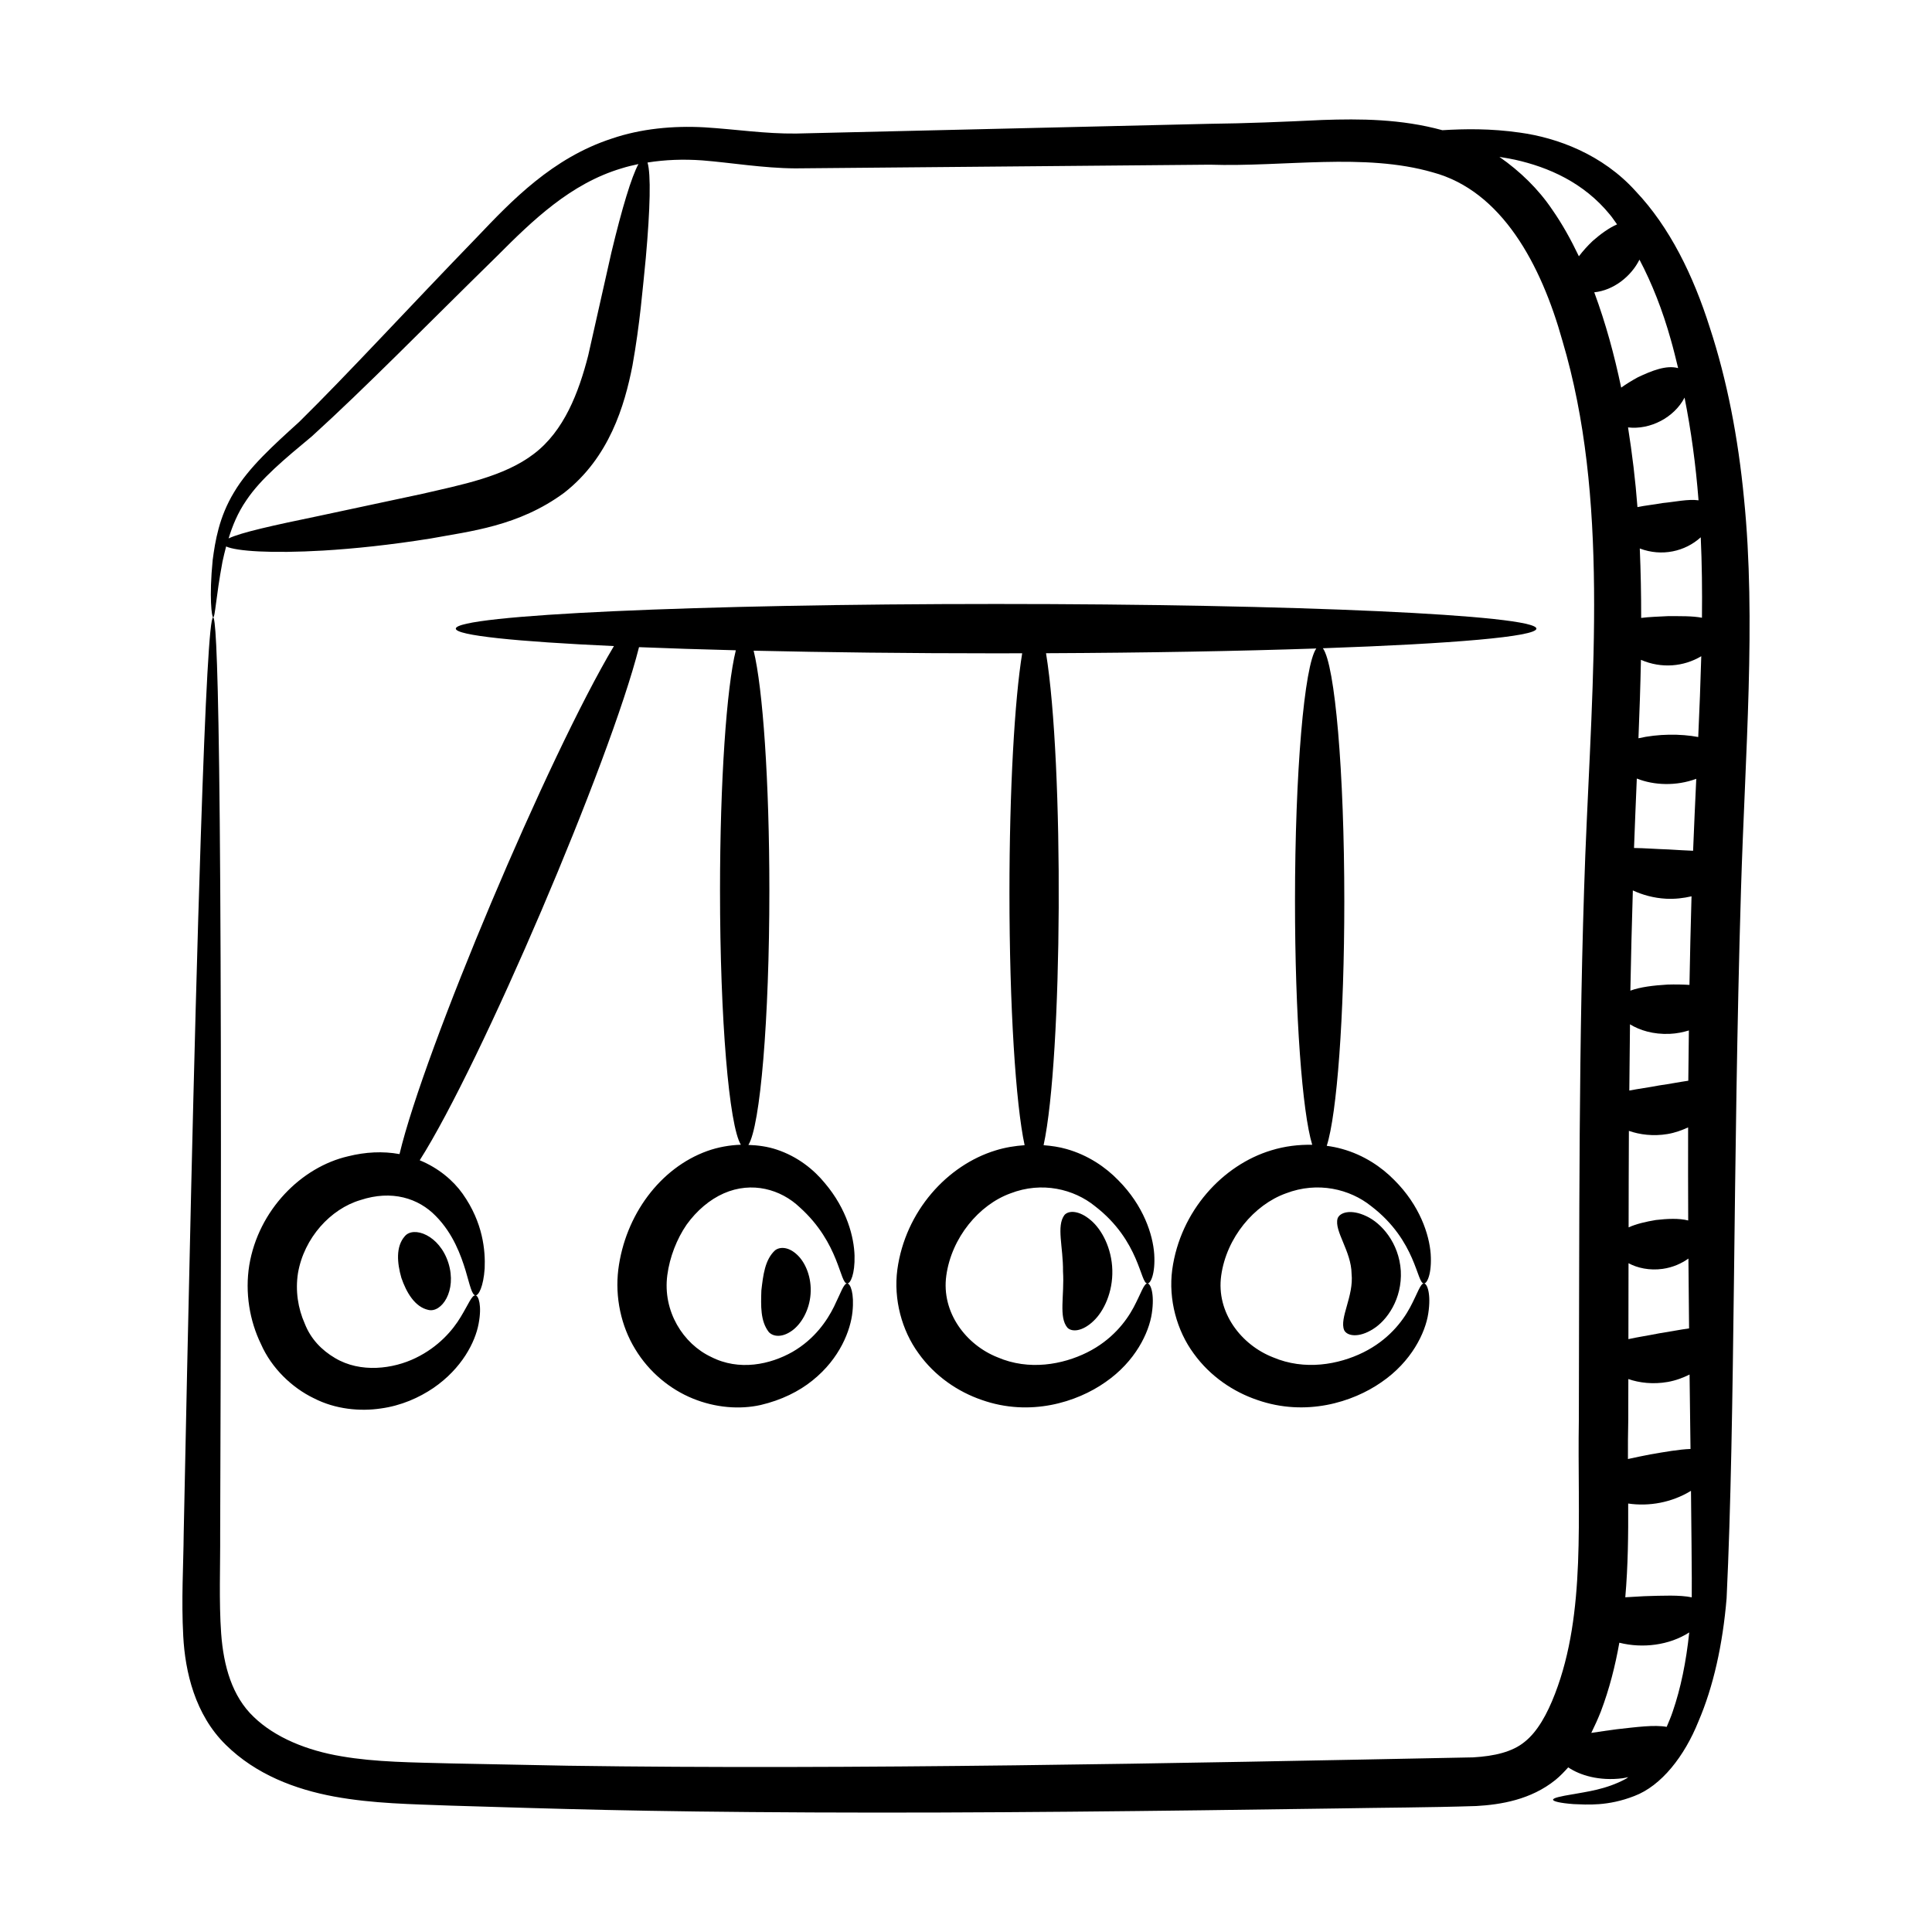
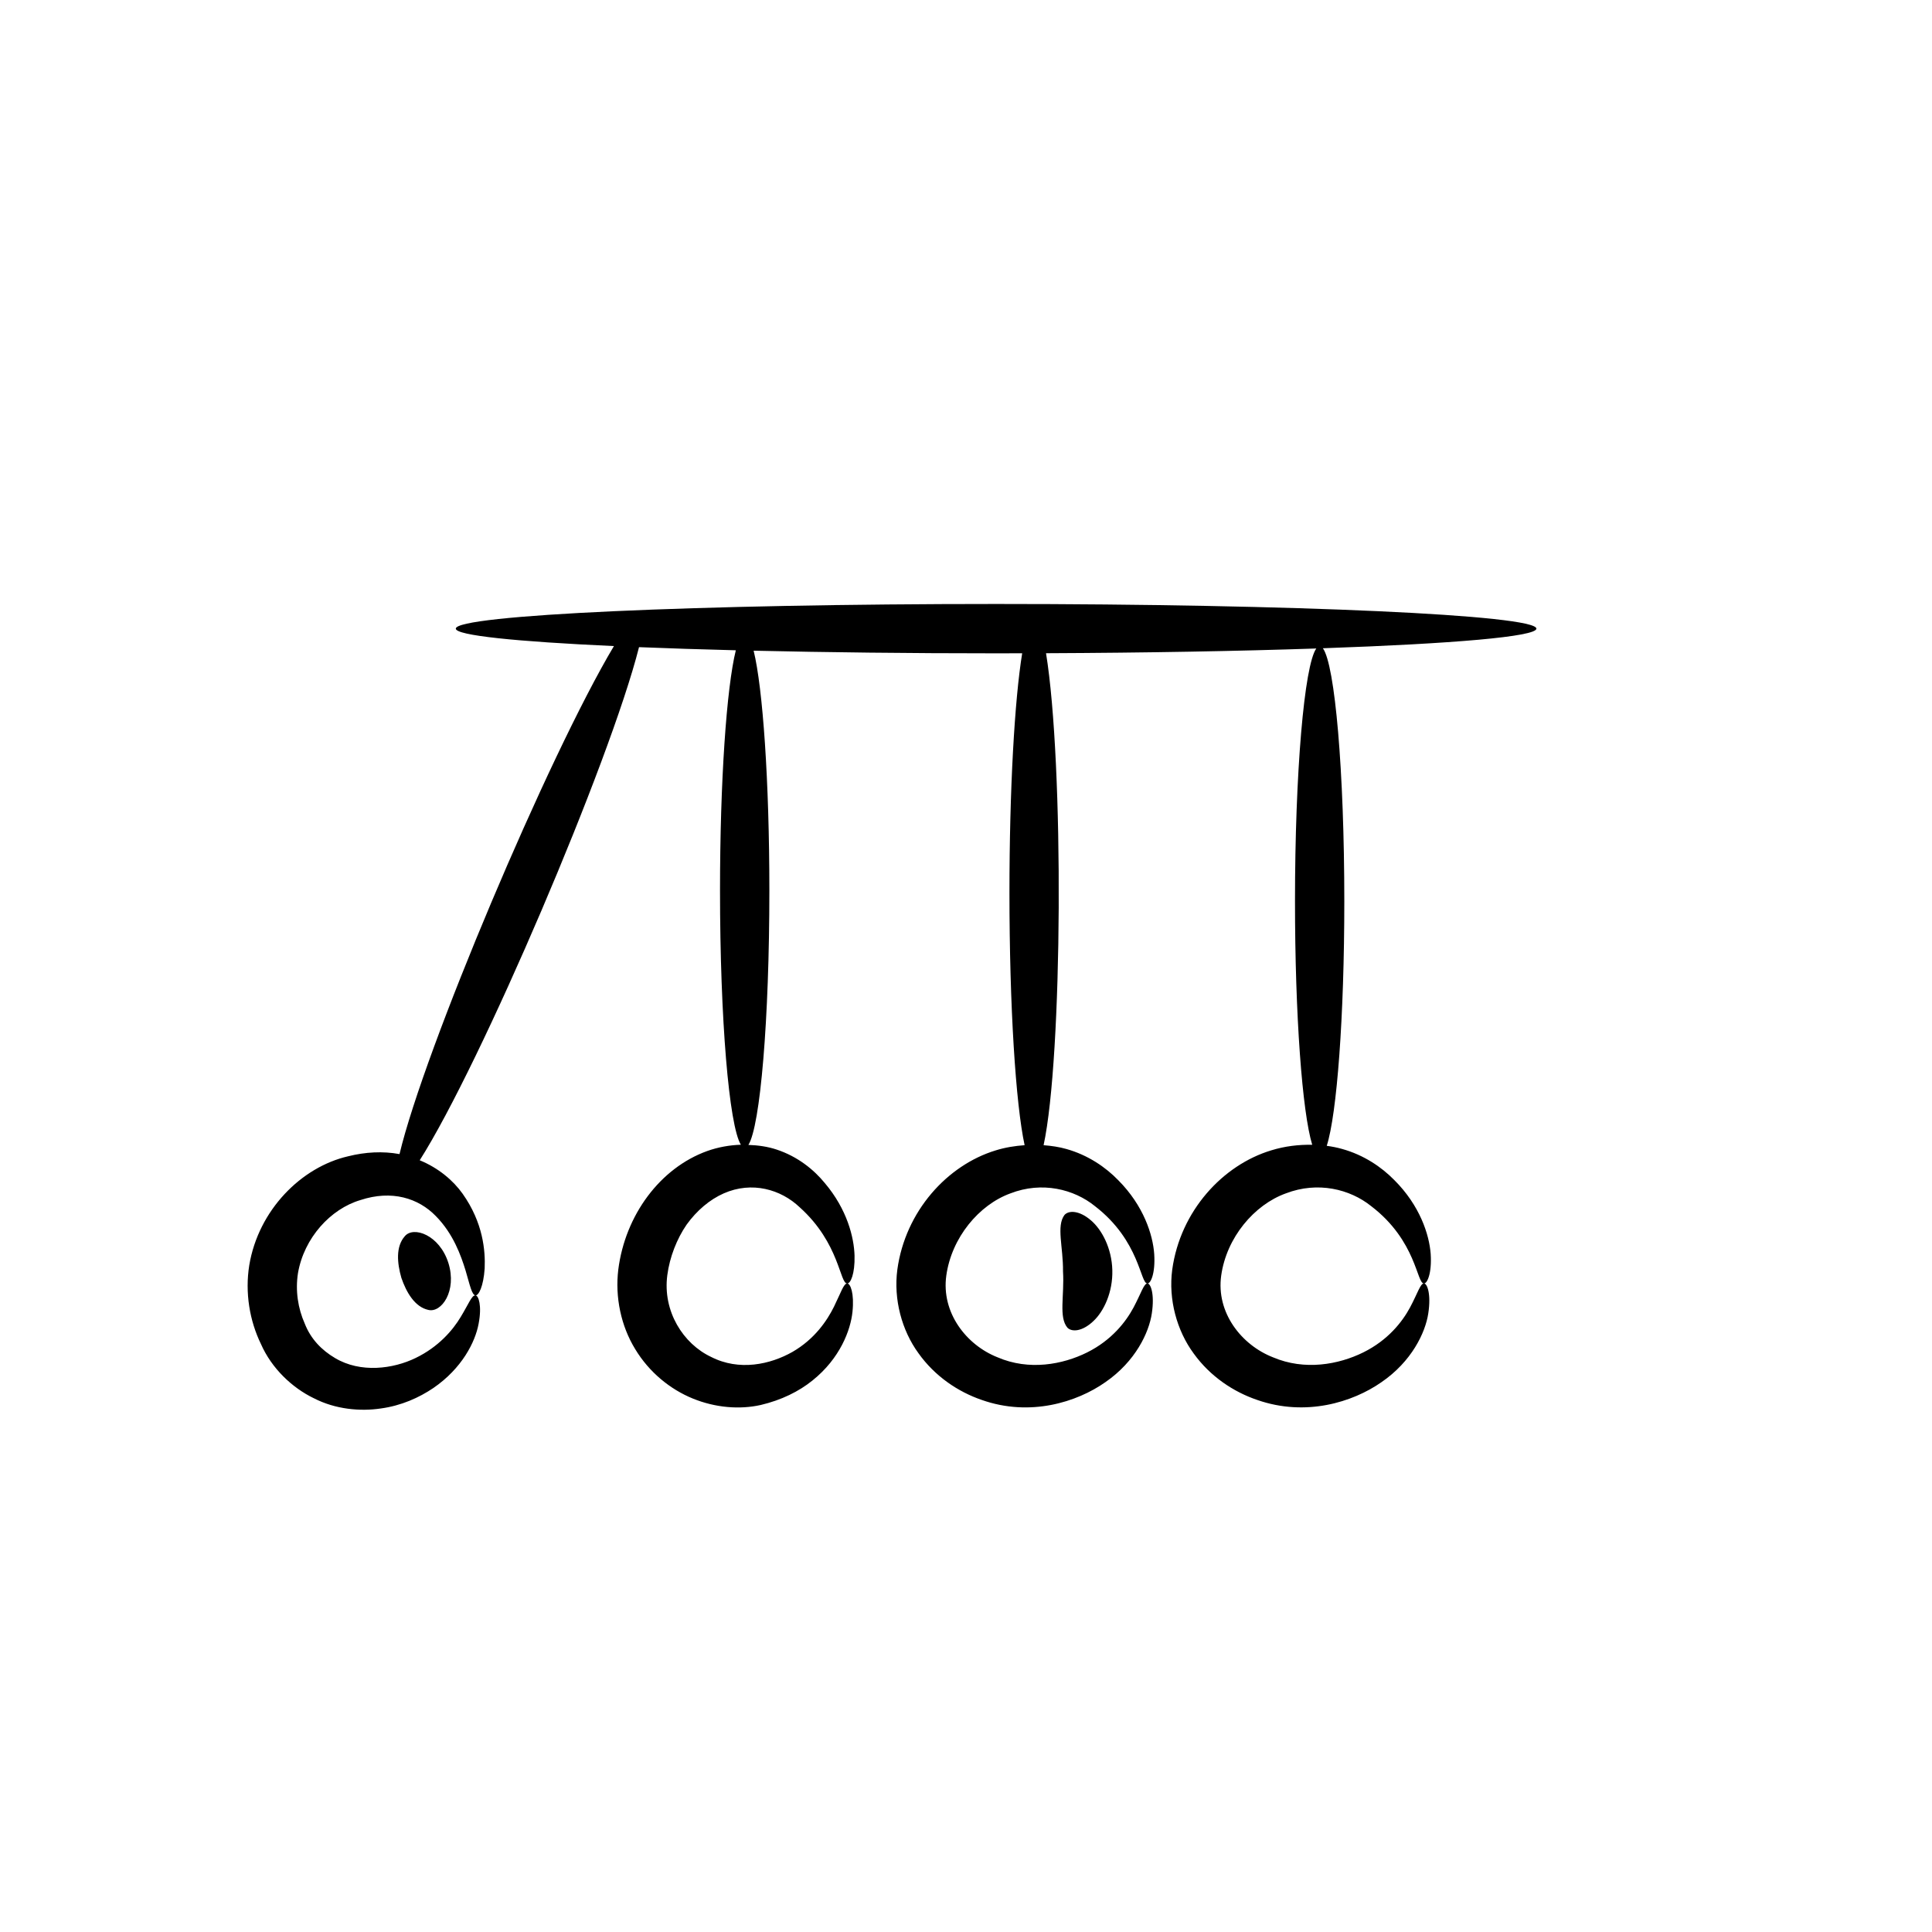
<svg xmlns="http://www.w3.org/2000/svg" fill="#000000" width="800px" height="800px" version="1.1" viewBox="144 144 512 512">
  <g>
-     <path d="m560.9 619.48c-3.465 0.574-5.336 1-5.324 1.461 0.012 0.438 1.855 0.898 5.449 1.168 3.555 0.133 9.078 0.602 16.066-2.137 7.223-2.707 13.352-10.648 17-19.746 3.961-9.195 6.453-20.414 7.477-32.66 2.316-48.465 1.625-114.58 3.809-187.59 1.09-36.289 4.059-71.527 0.801-103.87-1.543-16.129-4.512-31.445-9.055-45.277-4.367-13.809-10.637-26.637-19.59-36.094-8.871-9.887-20.953-14.242-30.707-15.586-7.859-1.129-14.707-1-20.582-0.645-10.957-3-21.754-3.055-31.836-2.707-10.406 0.496-20.004 0.902-29.965 1.016-39.348 0.926-76.004 1.789-109.47 2.578-8.293 0.086-15.781-1.121-24.301-1.648-8.293-0.457-16.832 0.352-24.535 2.984-15.742 5.129-26.562 16.488-35.617 26.004-18.473 19.074-34.266 36.316-47.227 49.078-6.871 6.238-13.367 12.066-17.27 18.652-4 6.598-5 13.023-5.656 17.945-0.992 10.012-0.223 15.191 0.113 15.203 0.562 0.039 0.699-5.238 2.488-14.789 0.277-1.254 0.59-2.602 0.961-4.004 2.691 1.262 11.969 1.887 25.711 1.09 8.156-0.484 17.848-1.488 28.523-3.203 10.355-1.918 23.277-3.207 35.336-12.102 11.957-9.316 16.031-23.078 18.117-33.746 1.977-11.039 2.707-20.395 3.531-28.508 1.176-13.133 1.379-22.18 0.457-25.277 4.66-0.742 9.512-0.93 14.555-0.562 7.383 0.582 16.102 2.062 24.609 2.113 33.574-0.301 70.348-0.625 109.83-0.977 19.727 0.641 40.938-3.215 59.082 2.027 18.285 4.898 28.723 24.355 34.395 44.688 12.312 41.449 7.988 88.066 6.047 136.32-1.824 48.328-1.547 98.527-1.707 149.44-0.441 25.863 1.984 51.223-6.32 72.754-2.059 5.356-4.633 10.027-8.031 12.723-3.227 2.676-8.008 3.797-13.648 4.125-78.977 1.582-164.82 3.305-239.83 2.215-10.477-0.207-20.797-0.41-30.961-0.609-10.211-0.273-20.102-0.316-29.164-1.895-9.004-1.5-17.508-4.91-23.215-10.43-5.75-5.457-8-13.52-8.633-22.121-0.609-8.582-0.211-17.699-0.262-26.457 0.785-217.26-0.875-242.79-1.867-242.81-0.93-0.031-2.031 20.473-3.273 58.195-1.855 56.309-3.43 131.52-4.523 184.5-0.082 8.781-0.652 17.605-0.121 27.301 0.496 9.426 3.121 20.816 11.297 28.809 7.984 7.856 18.387 11.777 28.68 13.684 10.375 1.906 20.629 2.008 30.754 2.402 28.418 0.848 49.59 1.609 95.961 1.812 44.391 0.203 90.961-0.367 139.2-1.059 12.191-0.227 23.918-0.223 36.785-0.641 6.469-0.367 14.461-1.66 20.965-6.91 1.277-1.039 2.348-2.184 3.394-3.336 3.094 2.098 8.199 3.676 14.426 2.887 0.527-0.066 0.98-0.211 1.484-0.305-0.211 0.125-0.395 0.332-0.609 0.441-5.32 2.891-10.609 3.438-14 4.094zm-254.86-408.63c-1.754 7.797-3.844 17.074-6.164 27.379-2.508 9.777-6.387 19.965-14.355 26.023-7.949 6.109-19.344 8.23-29.617 10.621-10.336 2.207-19.641 4.195-27.461 5.867-12.051 2.492-20.59 4.375-23.863 5.949 1-3.277 2.387-6.754 4.727-10.137 3.832-5.727 10.125-10.91 17.363-16.938 14.289-12.973 30.027-29.109 49.105-47.805 9.305-9.332 19.41-19.16 32.922-23.184 1.469-0.465 2.973-0.824 4.496-1.145-1.836 3.371-4.344 11.66-7.152 23.367zm288.09 65.738c-2.797-0.379-6.125 0.406-9.551 0.73-2.289 0.426-4.586 0.633-6.637 1.07-0.535-7.106-1.391-14.137-2.496-21.121 5.844 0.691 12.238-2.602 14.98-7.898 1.715 8.664 2.973 17.734 3.703 27.219zm-2.738 190.85c-2.488-0.629-5.543-0.469-8.586-0.121-2.578 0.438-5.121 1.004-7.207 1.949 0.016-8.551 0.027-17.117 0.074-25.574 2.856 1.004 6.434 1.473 10.219 0.844 2.012-0.336 3.812-0.996 5.477-1.766-0.02 8.395-0.016 16.617 0.023 24.668zm-15.816 11.328c2.324 1.258 5.555 1.992 9.062 1.496 2.691-0.379 5.004-1.438 6.812-2.731 0.047 6.316 0.102 12.449 0.172 18.508-2.402 0.332-5.07 0.871-7.922 1.309-2.934 0.59-5.731 0.996-8.156 1.539 0.004-6.715 0.023-13.461 0.031-20.121zm3.289-159.9c5.449 2.371 11.359 1.809 15.988-0.961-0.195 7.019-0.469 14.141-0.805 21.414-4.695-0.895-10.695-0.848-15.84 0.328 0.281-6.941 0.52-13.871 0.656-20.781zm-2.144 61.109c2.516 1.16 5.5 2.027 8.832 2.199 2.398 0.121 4.644-0.164 6.719-0.641-0.227 7.91-0.41 15.742-0.547 23.477-1.832-0.113-3.766-0.148-5.801-0.086-3.754 0.219-7.246 0.645-9.859 1.609 0.152-8.926 0.398-17.746 0.656-26.559zm9.5-10.859c-3.344-0.109-6.469-0.359-9.188-0.391 0.223-6.129 0.477-12.262 0.738-18.402 4.617 1.836 10.504 2.023 15.758 0.07-0.297 6.273-0.582 12.641-0.84 19.07-2.039-0.102-4.191-0.188-6.469-0.348zm-0.191-61.832c-2.496 0.133-4.938 0.191-7.102 0.473 0.012-6.164-0.113-12.297-0.367-18.402 5.832 2.219 12.008 0.805 16.156-2.965 0.316 6.945 0.398 14.059 0.32 21.32-2.566-0.492-5.723-0.418-9.008-0.426zm-10.066 108.17c2.547 1.578 6.164 2.719 10.535 2.531 1.863-0.082 3.527-0.438 5.07-0.902-0.055 4.457-0.121 8.941-0.152 13.324-2.34 0.336-4.91 0.848-7.668 1.238-2.856 0.547-5.574 0.898-7.965 1.363 0.047-5.871 0.102-11.73 0.18-17.555zm-0.457 104.88c0.012-3.652 0.012-7.234 0.02-10.871 2.887 1.012 6.574 1.453 10.449 0.77 2.137-0.379 4.047-1.105 5.777-1.965 0.082 6.746 0.172 13.367 0.25 19.727-3.004 0.102-6.723 0.762-10.664 1.441-2.062 0.41-4.059 0.801-5.918 1.223-0.008-3.469 0-6.918 0.086-10.324zm-0.023 22.121c5.535 0.812 11.535-0.25 16.645-3.367 0.027 2.231 0.289 25.98 0.203 28.223-3.172-0.656-7.668-0.449-12.605-0.301-1.73 0.102-3.402 0.188-5.008 0.289 0.727-8.328 0.809-16.633 0.766-24.844zm13.238-300.9c-3.117-0.859-6.981 0.676-10.699 2.445-1.543 0.844-3.035 1.754-4.391 2.723-1.863-8.832-4.062-16.91-7.137-25.258 5.094-0.52 9.766-4.203 11.98-8.656 3.34 6.336 6.129 13.438 8.305 21.207 0.707 2.453 1.324 4.996 1.941 7.539zm-33.434-42.094c-3.57-5.301-8.441-10.066-13.926-13.875 1.375 0.23 2.731 0.434 4.141 0.746 8.812 1.965 18.199 6.023 25.164 14.582 0.668 0.781 1.238 1.719 1.871 2.551-2.168 0.945-4.383 2.57-6.481 4.41-1.359 1.297-2.586 2.664-3.637 4.047-2.055-4.297-4.352-8.5-7.133-12.461zm17.102 402.82c-2.348 0.332-4.606 0.621-6.684 0.961 0.941-1.906 1.797-3.812 2.531-5.664 2.285-6.039 3.816-12.129 4.902-18.238 6.148 1.551 13.191 0.699 18.523-2.723-0.812 7.777-2.254 14.832-4.375 20.969-0.48 1.457-1.051 2.738-1.602 4.055-3.227-0.602-8.035 0.055-13.297 0.641z" />
    <path d="m227.16 514.54c5.766 2.984 12.363 3.519 17.707 2.727 5.488-0.738 10.219-2.887 13.984-5.434 7.598-5.215 11.094-12.211 11.98-16.996 0.934-4.871-0.023-7.519-0.82-7.559-0.98-0.094-1.832 2.305-3.938 5.758-2.051 3.43-5.848 7.914-11.93 10.844-5.914 2.887-14.582 4.074-21.375 0.004-3.473-2.051-6.391-4.992-7.992-9.082-1.828-4.109-2.531-8.75-1.812-13.402 1.605-9.336 8.621-17.027 16.551-19.371 8.324-2.746 15.383-0.5 19.98 4.238 4.644 4.703 6.68 10.516 7.887 14.434 1.18 4.004 1.664 6.5 2.625 6.582 0.824 0.086 2.109-2.316 2.434-7.121 0.207-4.695-0.398-12.125-5.84-19.809-2.492-3.516-6.41-6.836-11.371-8.871 16.156-25.402 50.445-105.61 58.117-135.98 7.859 0.316 16.406 0.598 25.656 0.828-2.449 9.844-4.191 34.598-4.191 63.668 0 34.117 2.398 62.305 5.527 67.367-2.973 0.102-6 0.625-8.914 1.664-12.484 4.492-21.734 16.973-23.57 31.402-0.902 7.348 0.738 15.02 4.481 21.105 3.695 6.125 9.273 10.652 15.277 13.094 6.008 2.449 12.426 2.941 17.953 1.711 5.504-1.289 10.195-3.617 13.762-6.512 7.32-5.863 10.09-13.363 10.586-18.168 0.52-4.941-0.551-7.523-1.379-7.531-0.953-0.039-1.684 2.43-3.516 6.144-1.812 3.676-5.106 8.586-11.004 11.992-5.894 3.344-14.129 5.133-21.555 1.336-7.402-3.473-12.891-12.098-11.613-21.699 0.625-4.75 2.519-9.59 5.109-13.355 2.695-3.746 6.148-6.668 9.848-8.293 7.484-3.293 15.152-1.047 20.113 3.676 10.652 9.551 10.625 20.395 12.621 20.199 0.832 0.051 2.051-2.469 1.926-7.394-0.145-4.828-1.965-12.227-7.871-19.203-2.894-3.543-7.16-7.027-12.754-8.879-2.336-0.789-4.894-1.152-7.508-1.242 3.144-4.938 5.559-33.195 5.559-67.414 0-28.957-1.73-53.641-4.168-63.559 19.344 0.441 41.121 0.699 64.262 0.699 2.332 0 4.602-0.012 6.906-0.016-2.012 12.359-3.375 36.125-3.375 63.445 0 30.148 1.656 55.988 4.019 66.918-2.555 0.188-5.129 0.586-7.672 1.379-12.805 3.902-23.938 16.082-26.059 31.602-1.039 7.863 1.184 16.098 5.598 22.148 4.367 6.133 10.512 10.234 16.754 12.375 12.758 4.512 25.188 0.648 32.797-4.711 7.973-5.5 11.543-13.148 12.293-18.211 0.785-5.191-0.328-7.934-1.141-7.938-0.961-0.047-1.676 2.555-3.695 6.356-2.016 3.766-5.758 8.652-12.293 11.914-6.481 3.227-15.41 4.894-23.754 1.301-8.312-3.285-14.945-11.863-13.582-21.656 1.395-10.066 8.66-18.762 16.988-21.785 8.371-3.246 16.844-1.125 22.398 3.375 12.008 9.246 11.992 20.707 13.938 20.492 0.816 0.059 2.109-2.606 1.777-7.801-0.359-5.09-2.785-12.781-9.539-19.566-3.336-3.441-7.988-6.648-13.742-8.266-1.918-0.551-3.957-0.84-6.035-1.004 5.047-23.359 5.422-101.05 0.645-130.38 26.699-0.113 51.195-0.562 71.621-1.254-3.184 4.523-5.641 32.75-5.641 66.984 0 30.273 1.918 55.887 4.566 64.543-3.566-0.074-7.242 0.355-10.852 1.469-12.824 3.867-24.098 16.016-26.25 31.613-1.051 7.906 1.227 16.18 5.688 22.227 4.418 6.129 10.598 10.195 16.863 12.316 12.785 4.461 25.223 0.637 32.883-4.707 8.016-5.477 11.648-13.129 12.418-18.211 0.809-5.211-0.309-7.965-1.121-7.969-0.965-0.047-1.676 2.562-3.711 6.371-2.031 3.773-5.805 8.656-12.391 11.91-6.523 3.219-15.508 4.879-23.918 1.301-8.379-3.269-15.102-11.848-13.734-21.656 1.406-10.09 8.754-18.777 17.145-21.793 8.438-3.242 16.969-1.129 22.566 3.356 12.113 9.227 12.102 20.73 14.039 20.516 0.812 0.059 2.113-2.617 1.766-7.832-0.379-5.109-2.856-12.82-9.668-19.594-3.367-3.43-8.047-6.617-13.812-8.219-1.309-0.375-2.676-0.633-4.066-0.828 2.691-8.367 4.656-34.203 4.656-64.816 0-34.371-2.473-62.691-5.68-67.043 34.332-1.195 56.586-3.074 56.586-5.199 0-3.609-64.105-6.535-143.19-6.535-79.078 0-143.18 2.926-143.18 6.535 0 1.805 16.016 3.438 41.906 4.621-17.414 29.188-50.27 107.07-56.82 134.63-4.41-0.809-9.059-0.562-13.625 0.582-12.391 2.848-23.754 14.227-26.191 28.859-1.176 7.281 0.098 14.746 3.094 20.898 2.828 6.445 8.262 11.586 14.004 14.359z" />
-     <path d="m506.1 466.3c-4.074-1.949-7.059-1.02-7.625 0.605-0.949 3.336 3.633 8.68 3.707 14.637 0.625 5.926-3.297 11.773-1.961 14.973 0.754 1.547 3.828 2.121 7.644-0.297 3.703-2.277 7.762-7.992 7.363-15.445-0.48-7.449-5.18-12.648-9.129-14.473z" />
    <path d="m426.09 465.99c-2.191 2.957-0.316 8.441-0.379 14.945 0.395 6.492-1.191 12.082 1.164 14.914 1.219 1.23 3.988 0.988 6.84-1.703 2.836-2.617 5.219-7.742 5.062-13.547-0.145-5.809-2.789-10.805-5.762-13.273-2.992-2.539-5.773-2.633-6.926-1.336z" />
-     <path d="m349.41 475.34c-2.711 2.481-3.172 6.606-3.641 10.645-0.129 4.066-0.285 8.133 1.98 11.035 1.207 1.273 3.551 1.453 6.043-0.312 2.473-1.707 4.699-5.387 5.016-9.754 0.332-4.367-1.32-8.309-3.488-10.359-2.18-2.113-4.508-2.312-5.91-1.254z" />
    <path d="m251.28 471.61c-2.43 2.731-2.043 7.113-0.914 11.031 1.324 3.859 3.566 7.715 7.133 8.496 3.473 0.875 7.66-5.016 5.328-12.441-2.356-7.441-9.254-9.844-11.547-7.086z" />
  </g>
</svg>